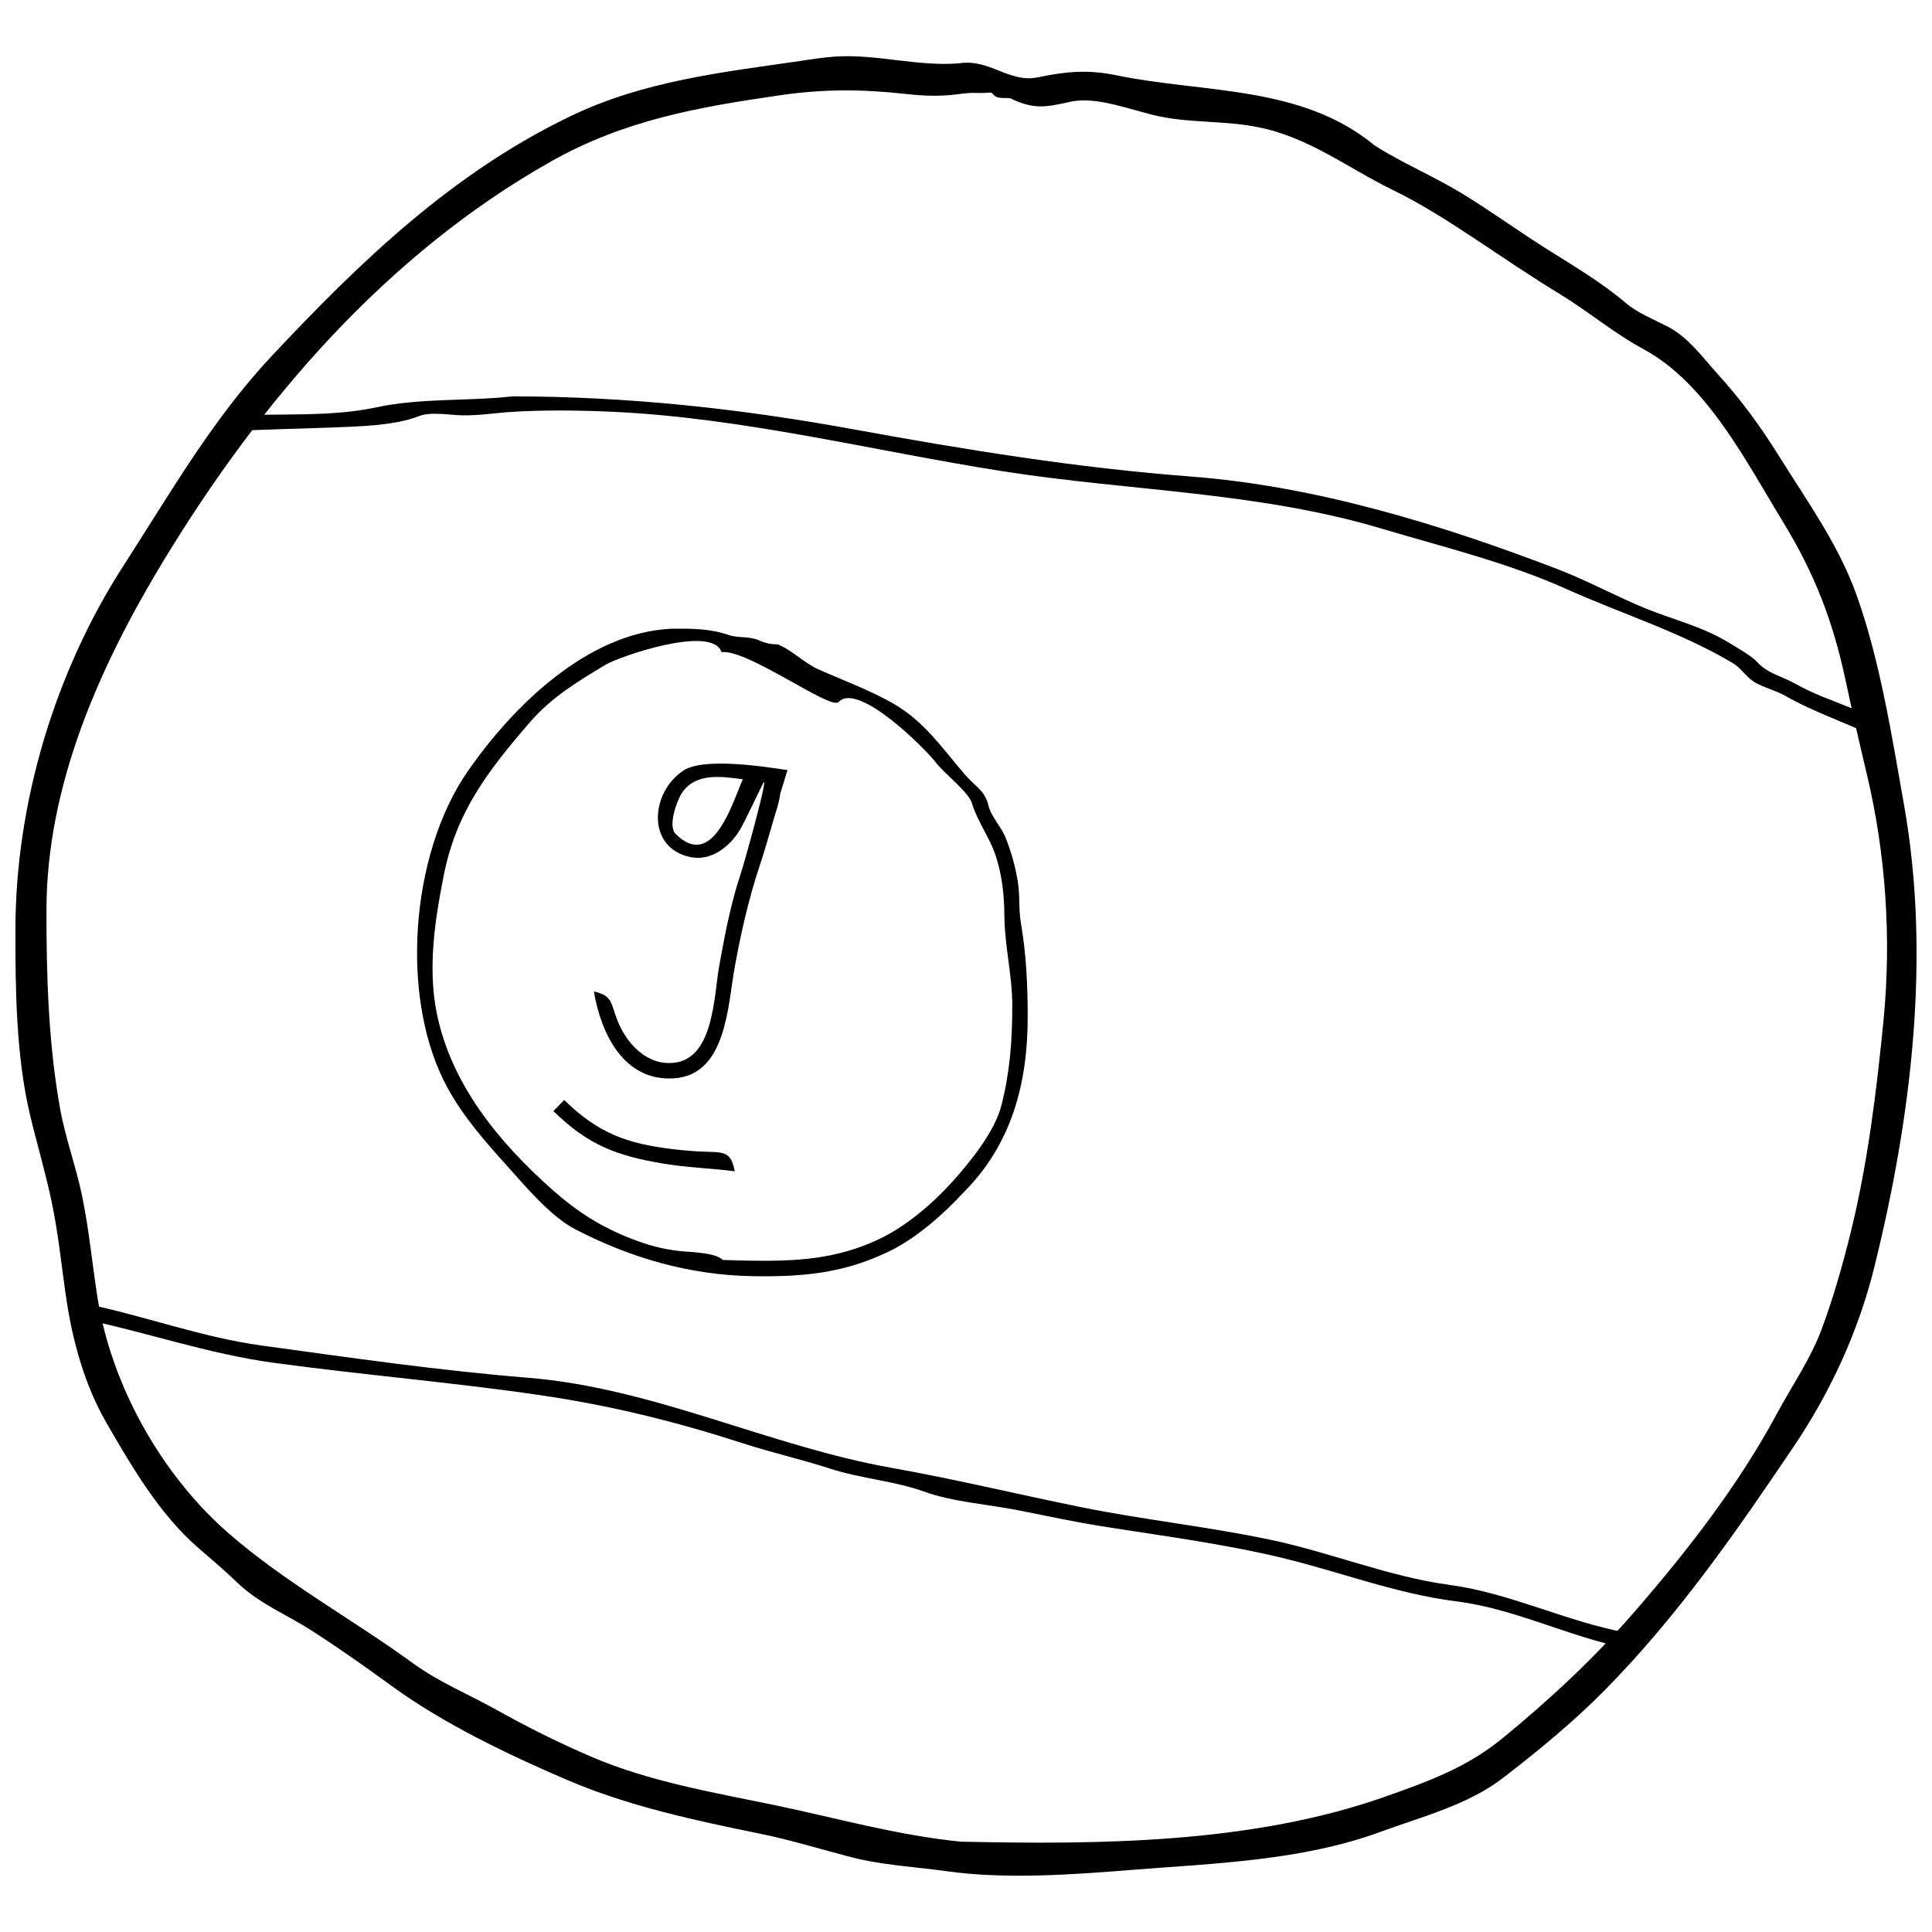
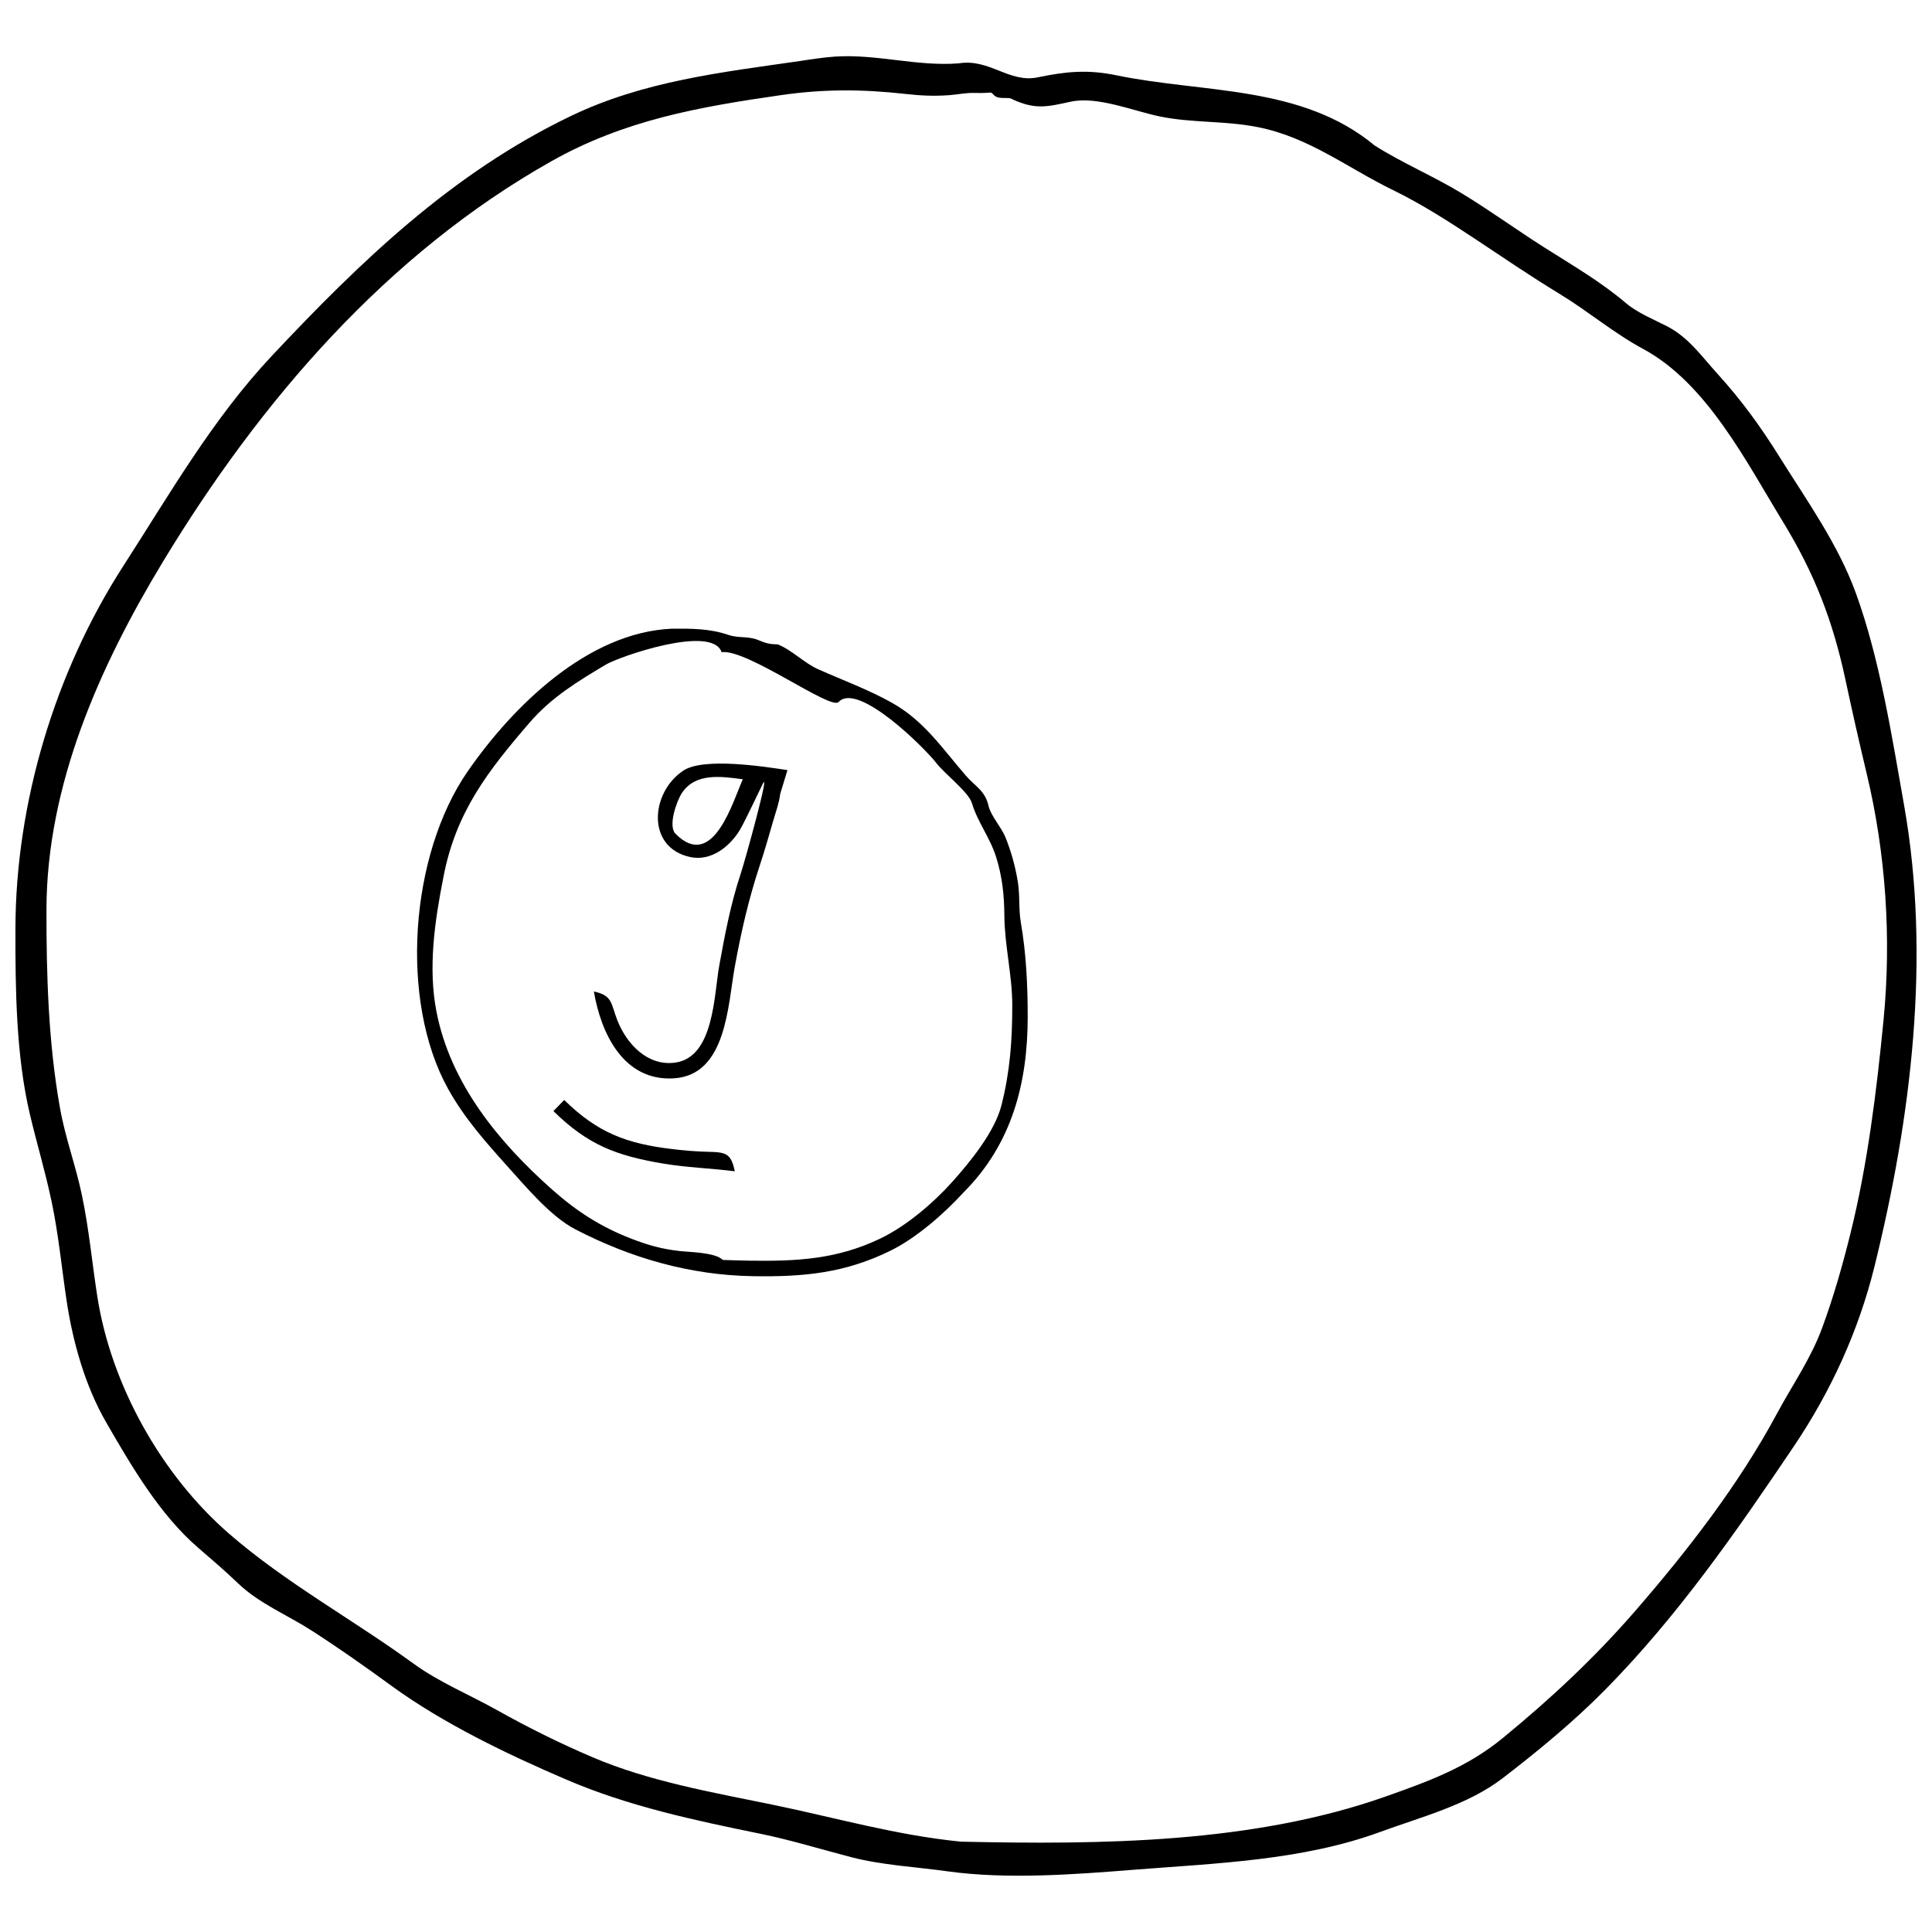
<svg xmlns="http://www.w3.org/2000/svg" fill="#000000" width="800px" height="800px" version="1.1" viewBox="144 144 512 512">
  <g>
    <path d="m356.13 160.15c-20.91 3.023-41.492 5.301-60.844 14.594-31.445 15.102-55.691 38.484-79.207 63.52-15.711 16.719-27.066 36.594-39.414 55.746-18.133 28.125-28.5 62.82-28.574 96.039-0.031 15.988 0.148 33.695 3.844 49.305 1.848 7.773 4.156 15.465 5.785 23.277 1.84 8.824 2.613 17.297 3.938 26.094 1.652 11 4.922 22.578 10.484 32.223 6.695 11.602 14.207 24.445 24.297 33.152 3.613 3.129 7.238 6.211 10.68 9.523 5.555 5.324 13 8.332 19.434 12.473 7.188 4.617 14.199 9.562 21.098 14.594 13.785 10.059 30.867 18.25 46.527 24.961 16.324 7.016 33.926 10.762 51.277 14.305 8.117 1.652 16.098 4.133 24.125 6.211 8.207 2.137 17.066 2.57 25.469 3.746 15.758 2.195 33.539 0.855 49.332-0.402 21.789-1.719 44.723-2.441 65.379-10.023 10.902-4 23.203-7.125 32.512-14.281 9.359-7.199 18.699-14.887 27-23.285 19.266-19.504 34.938-42.094 50.16-64.688 9.762-14.5 17.098-30.5 21.305-47.5 9.777-39.578 15.004-81.973 7.871-122.34-3.254-18.348-6.418-38.668-12.762-56.152-4.734-13.047-12.965-24.5-20.285-36.211-5.004-8.012-9.992-14.895-16.336-21.887-4.281-4.699-7.684-9.727-13.516-12.719-3.551-1.816-7.789-3.531-10.805-6.09-6.754-5.734-14.262-10.066-21.73-14.812-7.289-4.633-14.289-9.719-21.668-14.215-7.527-4.586-15.758-8.035-23.18-12.727-19.422-16.113-45.336-13.836-68.426-18.617-7.731-1.602-13.418-1.012-20.895 0.535-7.594 1.57-12.77-5.043-20.934-3.707-11.109 0.855-21.633-2.496-32.691-1.801-3.106 0.215-6.18 0.691-9.25 1.16m42.543 471.91c-17.32-1.719-33.195-6.352-50.086-9.828-15.84-3.254-32.609-6.164-47.539-12.539-8.867-3.789-17.09-7.879-25.488-12.578-7.269-4.066-15.207-7.32-21.953-12.227-16.227-11.809-33.91-21.402-48.984-34.516-17.812-15.488-31.172-39.281-34.828-62.766-1.398-8.996-2.184-17.746-4.066-26.793-1.609-7.766-4.422-15.273-5.816-23.09-3.09-17.254-3.625-35.215-3.598-52.691 0.051-33.031 14.133-64.555 30.961-92.328 25.652-42.332 59.184-81.367 102.84-105.97 19.441-10.953 39.145-14.387 60.727-17.508 11.445-1.652 21.52-1.609 32.93-0.352 4.191 0.469 7.715 0.656 11.898 0.336 2.102-0.164 4.43-0.648 6.523-0.582 5.324 0.156 4.019-0.609 5.273 0.641 1.242 1.242 4.051 0.289 4.789 1.027 6.246 2.875 9.324 1.973 15.578 0.641 6.992-1.496 16.426 2.449 23.508 3.918 8.535 1.773 17.387 1.094 26.086 2.852 13.633 2.746 23.598 10.754 35.727 16.664 7.559 3.688 14.641 8.234 21.648 12.867 7.477 4.953 14.895 10.023 22.57 14.684 7.633 4.641 14.199 10.297 22.086 14.551 16.867 9.094 27.32 29.906 37.016 45.758 8.406 13.738 13.238 26.27 16.574 41.82 1.781 8.355 3.672 16.68 5.652 24.984 5.078 21.199 6.574 43.645 4.461 65.277-1.816 18.66-4.231 38.297-8.742 56.461-2.144 8.629-4.438 16.719-7.508 25.086-3.039 8.273-7.863 15.07-12.027 22.816-10.023 18.66-23.621 36.227-37.5 52.207-10.836 12.496-22.422 23.293-35.141 33.727-9.473 7.781-19.66 11.461-31.043 15.488-35.184 12.441-75.418 12.77-112.52 11.965" />
-     <path d="m279.84 249.04c-12.152 1.34-24.32 0.371-36.191 2.926-12.152 2.621-25.75 1.488-38.191 2.234l0.738 4.043c8.547-0.5 17.059-0.602 25.586-0.945 7.164-0.289 16.613-0.434 23.262-3.023 3.137-1.223 8.027-0.281 11.477-0.207 4.566 0.09 8.758-0.656 13.293-0.93 8.75-0.527 17.953-0.402 26.711 0 34.633 1.602 68.992 10.379 103.13 15.734 33.547 5.273 67.629 5.422 100.37 15.184 16.344 4.871 33.621 9.07 49.199 16.086 14.5 6.516 30.441 11.477 44.016 19.613 2.34 1.398 3.477 3.754 5.996 5.176 2.516 1.414 5.383 2.047 7.871 3.469 7.82 4.461 15.98 7.008 23.969 10.992 0.535-5.242-1.668-5.75-6.336-7.684-5.273-2.176-10.016-3.707-15.062-6.566-3.461-1.957-7.172-2.598-9.902-5.594-1.602-1.766-5.629-4.027-8.035-5.481-6.68-4.027-14.312-5.859-21.484-8.758-7.902-3.211-15.398-7.371-23.344-10.426-30.887-11.855-64.242-22.086-97.379-24.602-30.098-2.285-59.602-7.074-89.262-12.496-30.129-5.5-59.836-8.723-90.434-8.746" />
-     <path d="m165.33 493.41c17.277 3.559 33.613 9.344 51.156 11.742 23.516 3.211 47.18 5.144 70.645 8.578 18.684 2.734 35.855 6.969 53.809 12.777 7.594 2.465 15.391 4.215 22.988 6.68 8.223 2.672 16.984 3.223 25.078 6.137 7.574 2.727 16.844 3.336 24.715 4.891 7.41 1.473 14.805 3.066 22.273 4.258 15.93 2.547 32.117 4.602 47.812 8.391 15.453 3.731 30.27 9.516 46.094 11.504 15.473 1.938 29.629 9.285 44.934 12.398l0.059-4.109c-16.07-3-30.508-10.441-46.758-12.645-16.105-2.184-31.328-8.535-47.18-11.898-16.727-3.551-33.746-5.309-50.488-8.711-16.68-3.375-33.391-7.418-50.086-10.387-32.809-5.816-62.961-21.191-96.598-23.91-23.555-1.898-47.047-5.324-70.465-8.527-16.113-2.211-31.199-7.953-47.105-11.164l-0.883 3.996" />
    <path d="m322.06 310.61c-22.266 0.969-42.117 20.484-54.113 37.805-15.355 22.168-18.117 60.77-5.266 84.02 4.32 7.832 10.023 14.23 16.004 20.887 4.789 5.309 11.281 13.09 17.746 16.441 14.773 7.664 30.441 12.168 47.086 12.441 13.449 0.215 24.297-0.812 36.316-6.68 7.016-3.426 14.246-9.785 19.516-15.52 12.824-12.824 17-28.98 17-46.527 0-8.309-0.387-16.777-1.816-24.977-0.617-3.574-0.207-7.188-0.797-10.797-0.656-4.066-1.773-8.086-3.32-11.898-1.059-2.598-3.836-5.594-4.445-8.25-0.938-4.074-3.523-5.129-6.023-8.02-6.219-7.172-11.012-14.484-19.547-19.277-6.211-3.484-13.016-5.988-19.523-8.875-3.82-1.691-6.961-5.109-10.797-6.629-2.094 0-3.223-0.328-5.102-1.117-2.68-1.133-5.234-0.461-7.887-1.363-5.066-1.73-9.738-1.688-15.031-1.664m13.5 167.29c-2.055-2.047-8.898-2.062-11.496-2.367-4.848-0.566-8.215-1.52-12.801-3.285-8.094-3.137-14.387-7.199-20.859-12.926-14.305-12.68-27.008-28.156-30.73-47.18-2.277-11.641-0.477-24.031 1.816-35.594 3.262-17.289 11.832-28.266 22.867-41.059 5.809-6.731 12.68-10.871 20.27-15.406 3.375-2.012 28.09-10.691 30.598-3.254 6.785-0.902 28.914 15.465 31.008 13.211 5.094-5.465 22.824 12.16 25.98 16.27 2.144 2.777 8.473 7.574 9.359 10.551 1.512 5.043 4.805 9.121 6.418 14.289 1.637 5.227 2.137 10.129 2.176 15.52 0.051 7.871 2.094 15.758 2.094 23.719 0 9.293-0.574 17.461-2.859 26.488-1.773 7.051-8.242 14.961-13.016 20.301-5.062 5.652-12.211 11.742-19.062 15.035-11.559 5.547-22.152 6.07-34.938 5.875-2.281-0.059-4.539-0.098-6.824-0.188" />
    <path d="m325.07 348.23c-8.711 5.816-9.836 20.402 1.848 22.898 5.57 1.191 10.566-2.809 13.254-7.356 1.176-1.973 5.324-10.773 5.973-12.055 2.019-4.035-4.586 20.016-5.875 23.902-2.66 8.027-4.133 15.914-5.652 24.23-1.422 7.805-1.363 24.352-11.715 25.758-7.363 0.996-12.824-5.027-15.242-11.074-1.809-4.519-1.199-6.711-6.277-7.773 1.855 10.969 7.797 23.875 21.238 23.004 13.91-0.895 14.238-19.324 16.098-29.531 1.691-9.301 3.664-17.938 6.629-26.898 1.281-3.852 2.391-7.758 3.516-11.66 0.707-2.434 1.617-4.914 1.906-7.328l1.914-6.262c-6.113-0.93-22.234-3.453-27.613 0.145m-2.047 16.738c-2.078-2.078 0.336-8.773 1.684-10.812 3.648-5.504 10.617-4.363 16.152-3.641-2.668 5.832-7.879 24.453-17.836 14.453" />
    <path d="m290.66 438.45c9.168 8.988 16.621 11.766 28.773 13.859 6.391 1.102 12.926 1.281 19.293 2.094-0.953-4.586-2.176-5.07-6.894-5.16-3.254-0.059-6.473-0.344-9.719-0.73-12.012-1.438-19.68-4.266-28.594-13.008l-2.859 2.945" />
  </g>
</svg>